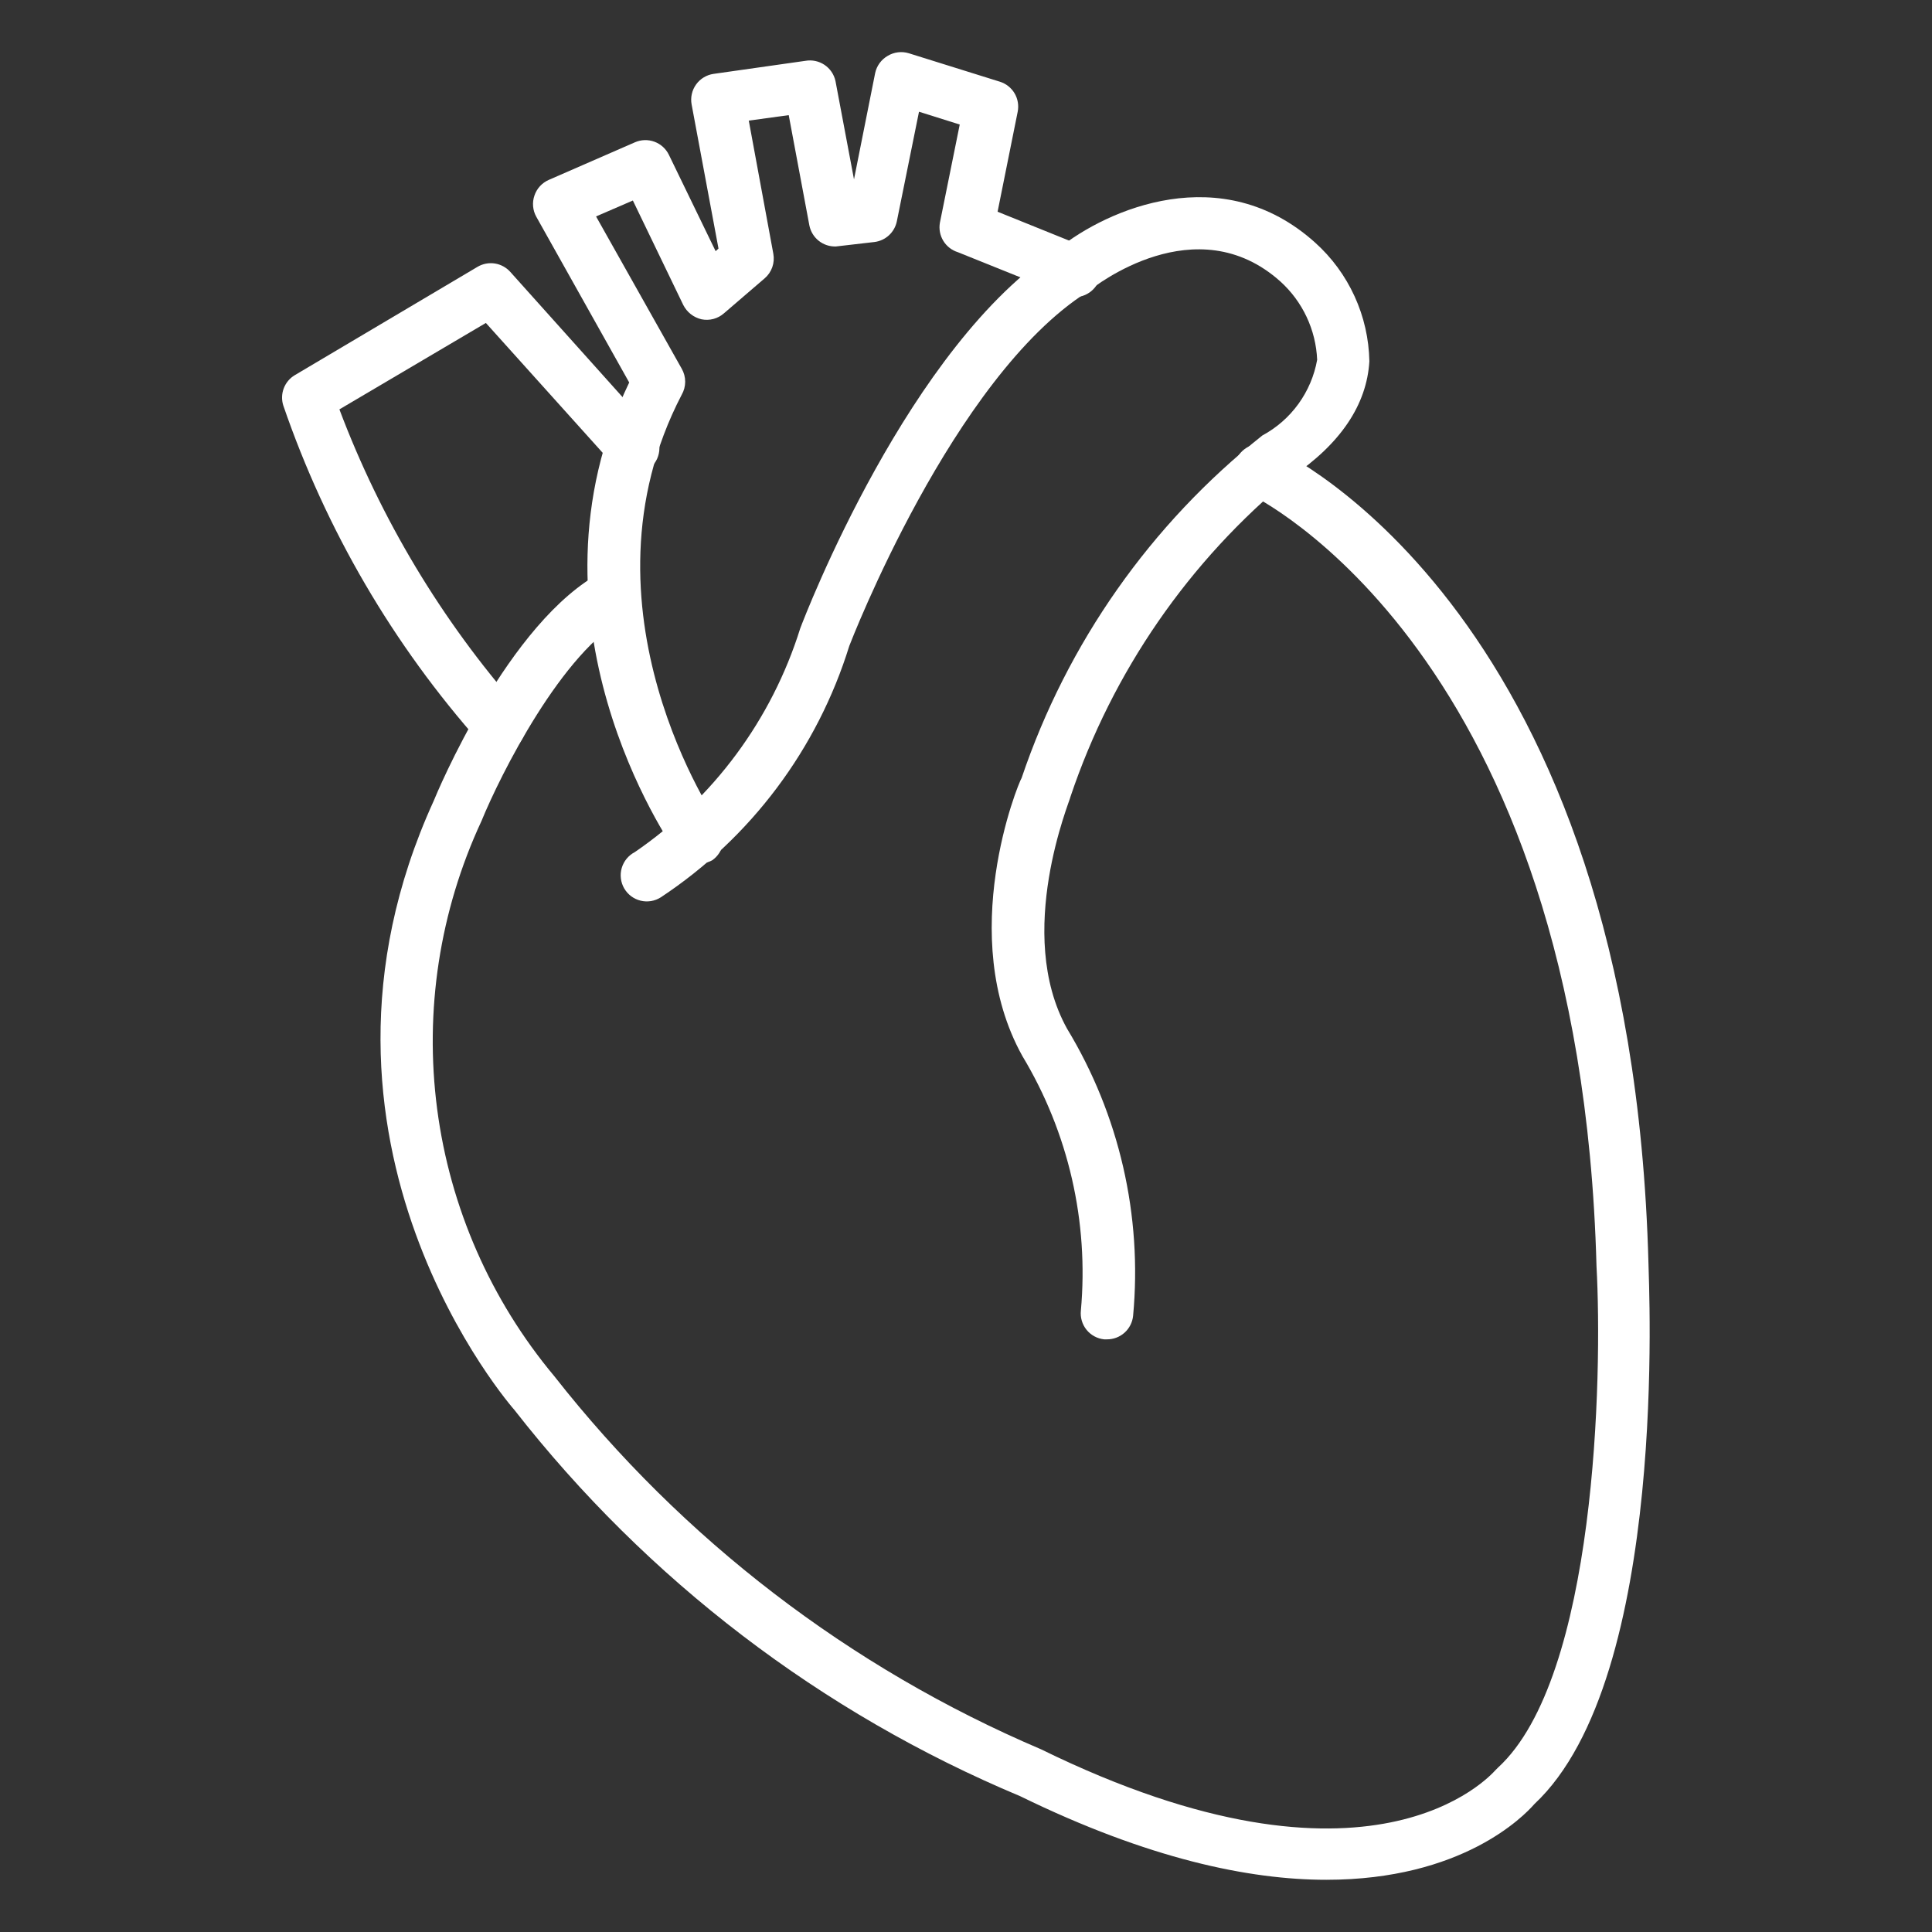
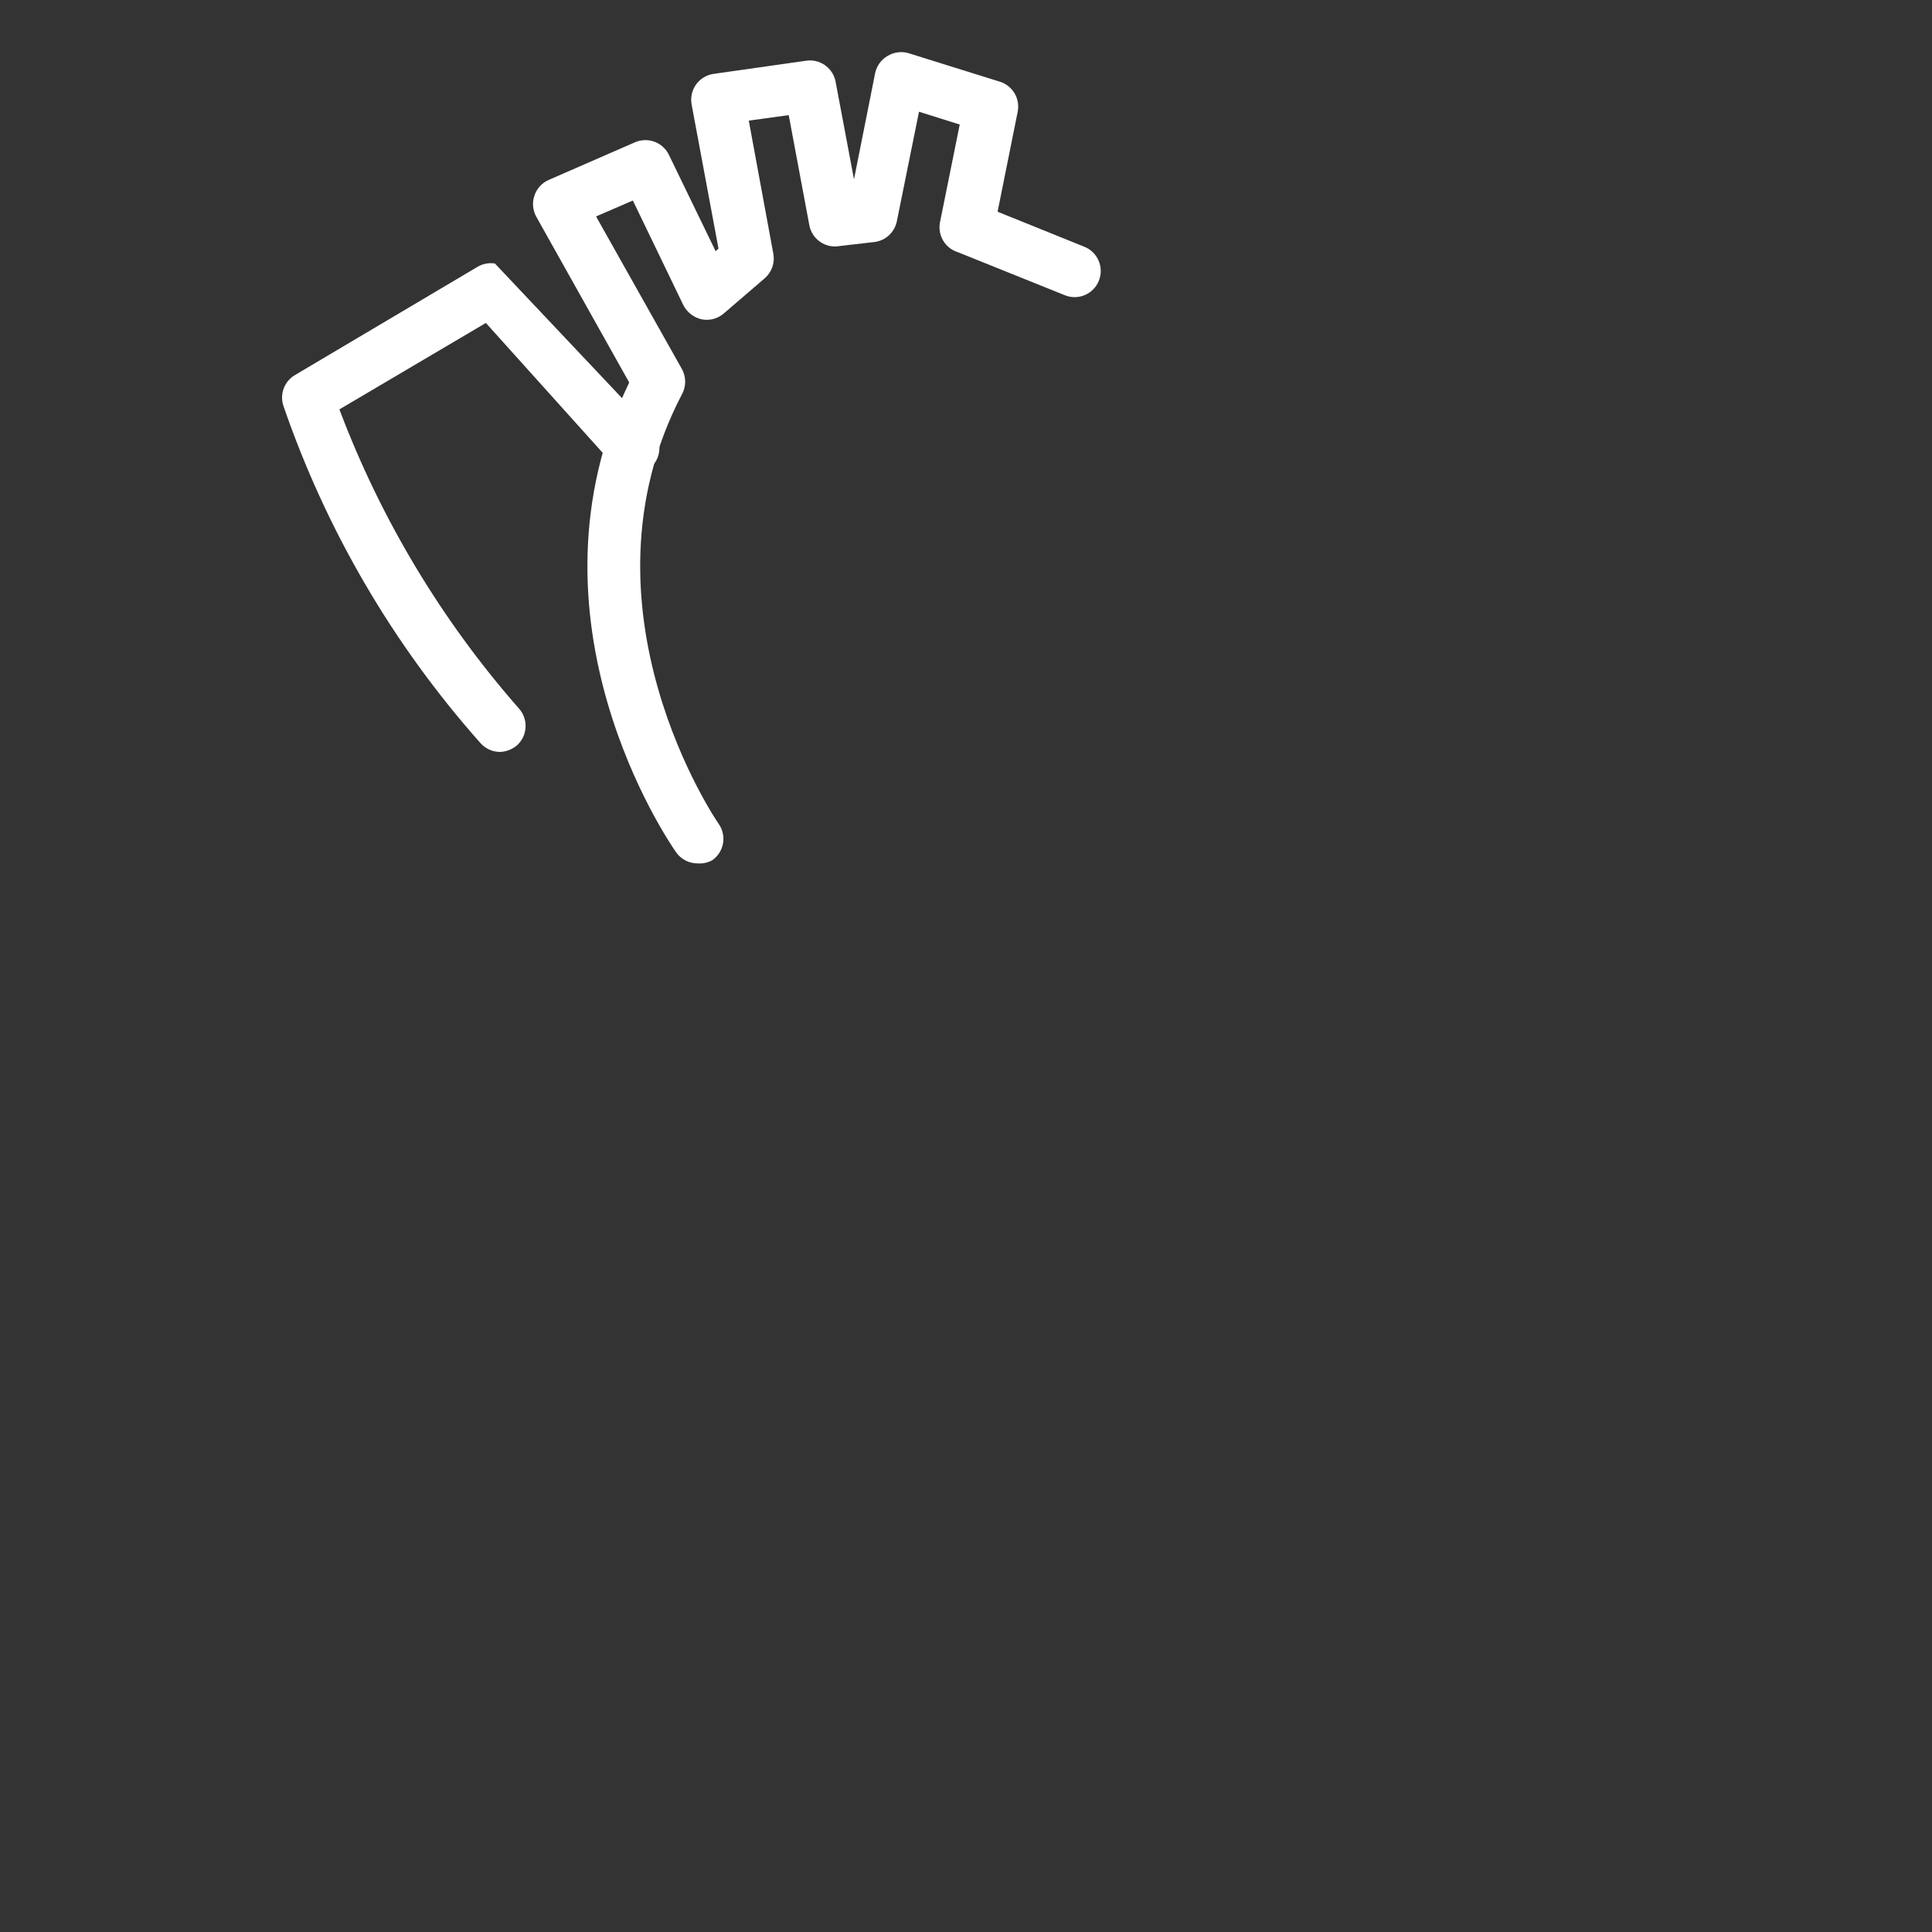
<svg xmlns="http://www.w3.org/2000/svg" width="120" height="120" viewBox="0 0 120 120" fill="none">
  <rect x="0" y="0" width="120" height="120" fill="#333333" stroke="none" />
-   <path d="M68.741 83.189H68.579C68.367 83.167 68.161 83.103 67.974 83.001C67.787 82.9 67.621 82.762 67.487 82.597C67.353 82.431 67.253 82.24 67.193 82.036C67.132 81.832 67.113 81.617 67.135 81.406C67.635 75.883 66.363 70.345 63.503 65.595C59.351 58.135 63.243 48.649 63.454 48.324C66.286 39.941 71.477 32.553 78.406 27.049C79.291 26.573 80.058 25.902 80.647 25.088C81.237 24.273 81.635 23.336 81.811 22.346C81.772 21.424 81.549 20.519 81.156 19.684C80.764 18.849 80.209 18.1 79.524 17.481C74.287 12.795 67.978 17.805 67.703 18.016L67.541 18.13C59.173 23.433 52.816 39.957 52.751 40.119C50.77 46.52 46.633 52.038 41.043 55.735C40.859 55.852 40.652 55.931 40.437 55.967C40.221 56.002 40 55.994 39.788 55.942C39.575 55.89 39.375 55.795 39.2 55.664C39.026 55.533 38.879 55.368 38.769 55.178C38.66 54.989 38.59 54.779 38.564 54.562C38.537 54.345 38.555 54.125 38.616 53.915C38.677 53.705 38.78 53.509 38.918 53.34C39.057 53.171 39.228 53.031 39.422 52.93C44.313 49.584 47.935 44.689 49.703 39.032C49.995 38.254 56.481 21.373 65.741 15.438C68.773 13.005 75.892 9.86 81.681 15.065C82.72 15.997 83.555 17.134 84.135 18.403C84.716 19.672 85.028 21.048 85.054 22.443C84.892 25.135 83.27 27.568 80.189 29.643C73.848 34.841 69.1 41.72 66.487 49.492C66.487 49.67 62.984 57.957 66.276 63.892C69.52 69.244 70.959 75.498 70.379 81.73C70.338 82.134 70.147 82.508 69.844 82.778C69.54 83.049 69.147 83.195 68.741 83.189Z" fill="white" />
-   <path d="M82.379 116.757C77.595 116.757 71.335 115.46 63.373 111.568C51.014 106.393 40.192 98.129 31.946 87.568C31.946 87.568 17.254 70.962 26.935 49.751C27.097 49.346 31.573 38.546 37.443 35.497C37.633 35.399 37.84 35.339 38.053 35.321C38.265 35.303 38.479 35.327 38.683 35.391C38.886 35.456 39.075 35.56 39.238 35.698C39.401 35.836 39.535 36.005 39.633 36.195C39.815 36.574 39.842 37.01 39.709 37.409C39.576 37.809 39.293 38.141 38.919 38.335C34.93 40.411 31.054 48.178 29.903 51C27.306 56.583 26.353 62.79 27.154 68.895C27.956 75.001 30.478 80.751 34.427 85.476C42.39 95.623 52.787 103.594 64.654 108.649C85.2 118.719 92.579 110.27 92.887 109.946L93.049 109.784C99.146 104.189 99.535 85.46 99.162 78.649C98.141 40.443 77.838 30.811 77.611 30.681C77.416 30.594 77.24 30.469 77.094 30.314C76.947 30.159 76.832 29.976 76.757 29.776C76.603 29.373 76.616 28.926 76.792 28.532C76.968 28.139 77.294 27.832 77.697 27.678C78.1 27.524 78.547 27.537 78.941 27.714C79.865 28.119 101.319 38.173 102.389 78.47C102.389 79.476 103.703 104.205 95.303 112.054C94.638 112.816 90.811 116.757 82.379 116.757Z" fill="white" />
  <path d="M43.33 53.627C43.07 53.628 42.813 53.567 42.582 53.449C42.35 53.33 42.151 53.158 42 52.946C41.578 52.346 32.011 38.465 39.081 23.757L33.308 13.459C33.198 13.261 33.132 13.041 33.112 12.815C33.092 12.588 33.121 12.361 33.195 12.146C33.267 11.93 33.384 11.732 33.537 11.565C33.691 11.397 33.878 11.264 34.087 11.173L39.438 8.838C39.822 8.67 40.256 8.658 40.649 8.803C41.042 8.948 41.363 9.239 41.546 9.616L44.449 15.6L44.627 15.438L42.957 6.486C42.918 6.272 42.922 6.052 42.97 5.839C43.017 5.626 43.108 5.425 43.235 5.248C43.362 5.071 43.523 4.921 43.71 4.808C43.896 4.695 44.103 4.62 44.319 4.589L50.027 3.778C50.439 3.706 50.863 3.795 51.211 4.028C51.558 4.261 51.802 4.619 51.892 5.027L53.043 11.14L54.357 4.54C54.404 4.317 54.498 4.107 54.632 3.922C54.766 3.738 54.938 3.584 55.135 3.47C55.331 3.352 55.548 3.277 55.775 3.249C56.001 3.221 56.231 3.241 56.449 3.308L62.108 5.076C62.49 5.196 62.813 5.453 63.017 5.797C63.22 6.141 63.289 6.548 63.211 6.94L61.962 13.151L67.346 15.324C67.544 15.403 67.725 15.52 67.878 15.668C68.031 15.817 68.153 15.994 68.237 16.19C68.322 16.386 68.367 16.596 68.37 16.809C68.372 17.023 68.333 17.234 68.254 17.432C68.176 17.631 68.059 17.811 67.91 17.964C67.761 18.117 67.584 18.239 67.388 18.324C67.193 18.408 66.982 18.453 66.769 18.456C66.556 18.459 66.344 18.419 66.146 18.34L59.497 15.665C59.12 15.548 58.797 15.298 58.591 14.96C58.385 14.623 58.31 14.222 58.379 13.832L59.611 7.735L57.081 6.94L55.703 13.751C55.634 14.084 55.462 14.387 55.212 14.617C54.962 14.846 54.646 14.992 54.308 15.032L51.925 15.308C51.537 15.323 51.158 15.198 50.854 14.957C50.551 14.717 50.344 14.375 50.27 13.995L48.989 7.151L46.508 7.492L48.033 15.762C48.084 16.041 48.062 16.328 47.968 16.596C47.874 16.863 47.712 17.101 47.497 17.286L44.968 19.459C44.78 19.625 44.556 19.745 44.314 19.81C44.072 19.874 43.819 19.882 43.573 19.832C43.33 19.776 43.102 19.667 42.906 19.513C42.71 19.359 42.55 19.163 42.438 18.941L39.308 12.454L37.022 13.443L42.341 22.897C42.483 23.144 42.558 23.423 42.558 23.708C42.558 23.993 42.483 24.272 42.341 24.519C35.449 37.767 44.546 51.049 44.643 51.178C44.888 51.531 44.983 51.967 44.907 52.389C44.831 52.812 44.59 53.187 44.238 53.432C43.961 53.584 43.645 53.652 43.33 53.627Z" fill="white" />
-   <path d="M31.054 46.703C30.828 46.702 30.604 46.654 30.398 46.562C30.191 46.47 30.006 46.336 29.854 46.168C24.419 40.053 20.252 32.921 17.595 25.184C17.485 24.836 17.495 24.461 17.625 24.119C17.754 23.778 17.995 23.49 18.308 23.303L29.66 16.573C29.985 16.381 30.367 16.308 30.74 16.367C31.113 16.426 31.453 16.614 31.703 16.897L40.427 26.627C40.595 26.779 40.729 26.965 40.82 27.173C40.912 27.381 40.959 27.605 40.958 27.832C40.957 28.058 40.909 28.282 40.817 28.489C40.724 28.696 40.589 28.882 40.42 29.033C40.252 29.185 40.053 29.299 39.837 29.369C39.622 29.439 39.394 29.463 39.168 29.44C38.943 29.416 38.725 29.346 38.528 29.233C38.332 29.12 38.161 28.967 38.027 28.784L30.178 20.059L21.081 25.427C23.648 32.236 27.422 38.526 32.222 43.995C32.511 44.311 32.663 44.729 32.645 45.158C32.627 45.587 32.44 45.99 32.124 46.281C31.827 46.541 31.449 46.691 31.054 46.703Z" fill="white" />
+   <path d="M31.054 46.703C30.828 46.702 30.604 46.654 30.398 46.562C30.191 46.47 30.006 46.336 29.854 46.168C24.419 40.053 20.252 32.921 17.595 25.184C17.485 24.836 17.495 24.461 17.625 24.119C17.754 23.778 17.995 23.49 18.308 23.303L29.66 16.573C29.985 16.381 30.367 16.308 30.74 16.367L40.427 26.627C40.595 26.779 40.729 26.965 40.82 27.173C40.912 27.381 40.959 27.605 40.958 27.832C40.957 28.058 40.909 28.282 40.817 28.489C40.724 28.696 40.589 28.882 40.42 29.033C40.252 29.185 40.053 29.299 39.837 29.369C39.622 29.439 39.394 29.463 39.168 29.44C38.943 29.416 38.725 29.346 38.528 29.233C38.332 29.12 38.161 28.967 38.027 28.784L30.178 20.059L21.081 25.427C23.648 32.236 27.422 38.526 32.222 43.995C32.511 44.311 32.663 44.729 32.645 45.158C32.627 45.587 32.44 45.99 32.124 46.281C31.827 46.541 31.449 46.691 31.054 46.703Z" fill="white" />
</svg>